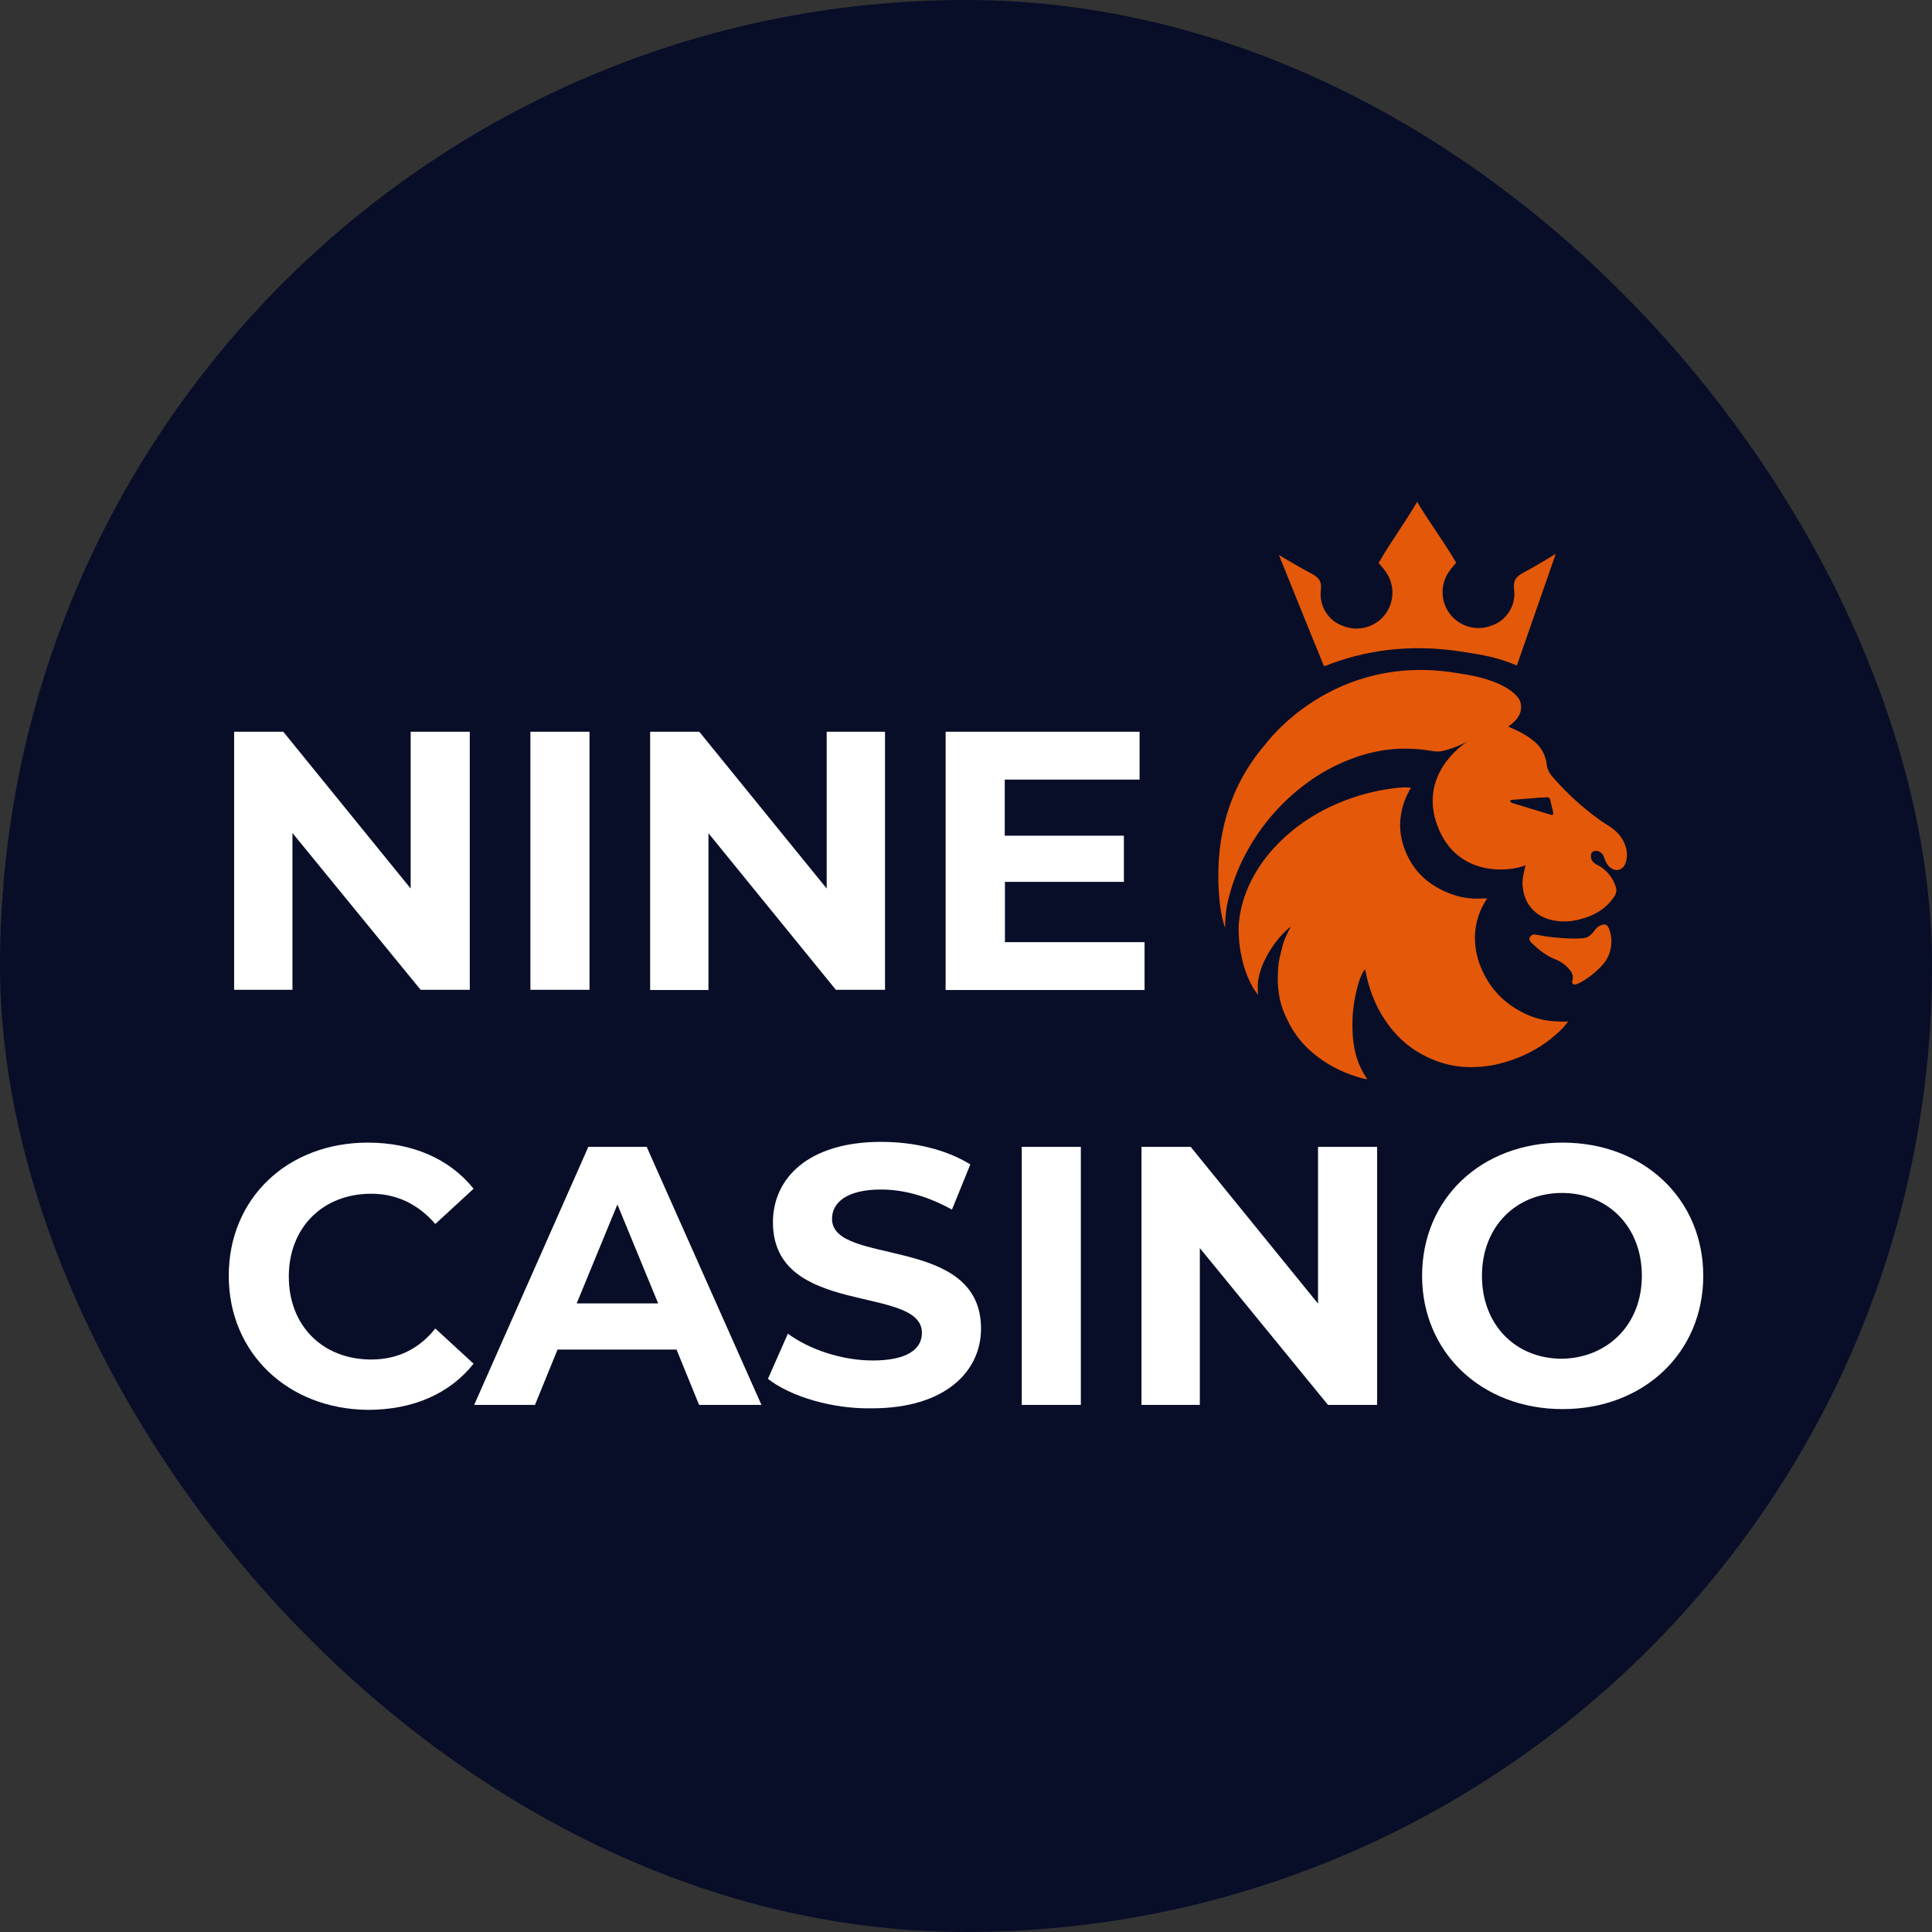
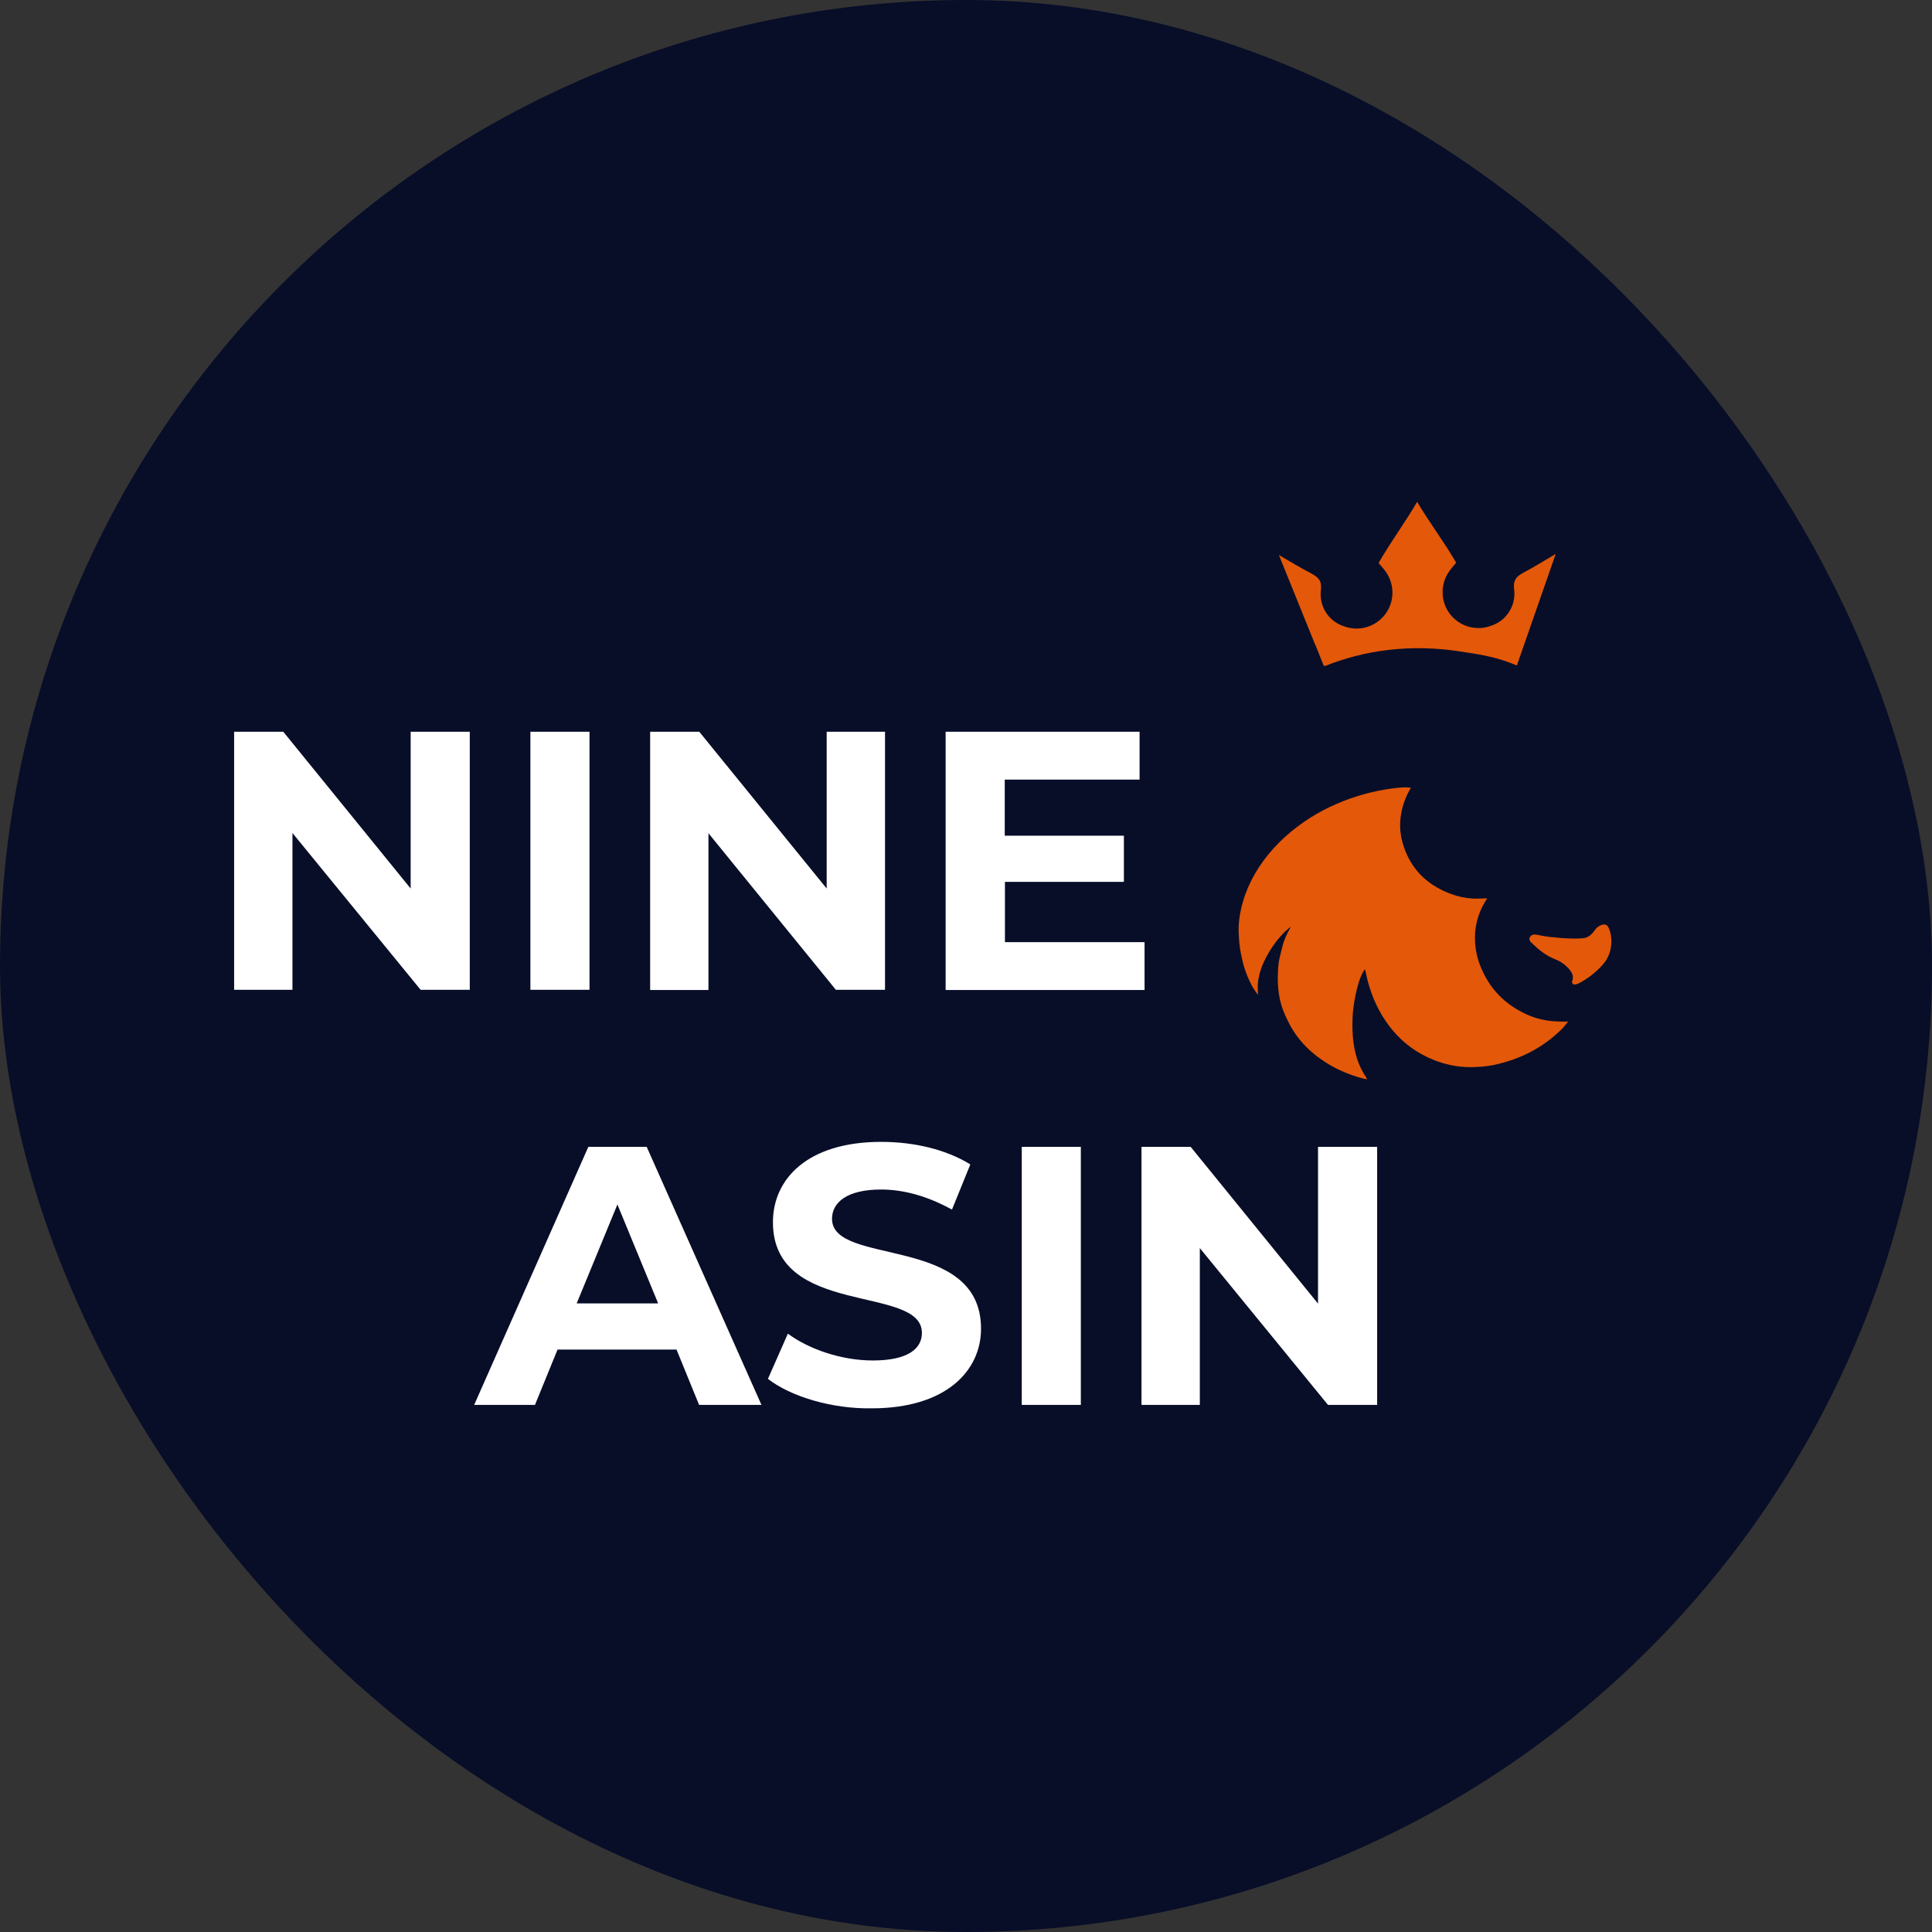
<svg xmlns="http://www.w3.org/2000/svg" width="72" height="72" viewBox="0 0 72 72" fill="none">
  <rect x="0" y="0" width="72" height="72" fill="#333333" stroke="none" />
  <g clip-path="url(#clip0_3_225)">
    <path d="M72 36C72 16.118 55.882 0 36 0C16.118 0 0 16.118 0 36C0 55.882 16.118 72 36 72C55.882 72 72 55.882 72 36Z" fill="#080E28" />
    <g clip-path="url(#clip1_3_225)">
-       <rect width="54.95" height="34.598" transform="translate(8.525 18.701)" fill="#080E28" />
      <path d="M17.507 27.27V36.887H15.675L10.899 31.044V36.887H8.725V27.27H10.557L15.304 33.113V27.27H17.507Z" fill="white" />
      <path d="M19.766 27.27H21.969V36.887H19.766V27.27Z" fill="white" />
      <path d="M32.982 27.27V36.887H31.15L26.402 31.052V36.894H24.229V27.27H26.06L30.808 33.113V27.27H32.982Z" fill="white" />
      <path d="M42.654 35.111V36.894H35.241V27.27H42.469V29.054H37.444V31.144H41.884V32.864H37.451V35.111H42.654Z" fill="white" />
      <path d="M58.343 38.075C58.207 38.072 58.072 38.07 57.936 38.061C57.562 38.039 57.196 37.946 56.857 37.787C56.108 37.438 55.558 36.891 55.224 36.132C55.075 35.804 54.989 35.452 54.971 35.093C54.942 34.588 55.063 34.087 55.318 33.651C55.35 33.595 55.385 33.541 55.423 33.48H55.358C55.204 33.483 55.05 33.495 54.898 33.487C54.616 33.473 54.338 33.414 54.074 33.315C53.276 33.02 52.686 32.505 52.37 31.705C52.218 31.321 52.145 30.921 52.192 30.506C52.231 30.13 52.348 29.766 52.536 29.437C52.55 29.412 52.563 29.386 52.579 29.356C52.495 29.346 52.411 29.341 52.328 29.341C52.189 29.348 52.05 29.361 51.913 29.379C51.192 29.473 50.487 29.666 49.82 29.955C49.112 30.257 48.46 30.674 47.889 31.189C47.287 31.737 46.809 32.37 46.491 33.122C46.322 33.523 46.214 33.946 46.17 34.379C46.144 34.627 46.168 34.883 46.185 35.133C46.202 35.299 46.228 35.464 46.266 35.627C46.342 36.039 46.487 36.437 46.693 36.803C46.748 36.897 46.817 36.985 46.882 37.079C46.88 36.914 46.863 36.761 46.879 36.612C46.916 36.323 47.002 36.042 47.133 35.782C47.307 35.421 47.535 35.089 47.81 34.798C47.897 34.705 47.997 34.623 48.091 34.537C48.089 34.553 48.085 34.568 48.079 34.583C47.959 34.804 47.849 35.03 47.791 35.278C47.745 35.468 47.692 35.657 47.657 35.85C47.637 35.985 47.626 36.122 47.624 36.258C47.61 36.527 47.623 36.797 47.664 37.063C47.705 37.327 47.781 37.583 47.89 37.825C47.964 37.979 48.032 38.134 48.117 38.28C48.335 38.656 48.619 38.99 48.956 39.265C49.257 39.514 49.588 39.723 49.942 39.887C50.228 40.02 50.527 40.125 50.833 40.202C50.867 40.21 50.902 40.214 50.951 40.222C50.935 40.191 50.928 40.174 50.917 40.158C50.557 39.625 50.421 39.024 50.404 38.394C50.397 38.163 50.402 37.932 50.421 37.701C50.441 37.501 50.471 37.302 50.513 37.105C50.572 36.801 50.652 36.503 50.795 36.227C50.816 36.193 50.837 36.16 50.861 36.129C50.872 36.138 50.875 36.141 50.875 36.141C50.878 36.152 50.881 36.163 50.883 36.173C51.014 36.846 51.249 37.478 51.637 38.048C51.992 38.569 52.438 38.994 52.993 39.295C53.622 39.637 54.297 39.804 55.015 39.763C55.237 39.755 55.457 39.73 55.675 39.688C56.658 39.476 57.525 39.039 58.236 38.318C58.305 38.241 58.37 38.161 58.431 38.078L58.417 38.061C58.393 38.069 58.368 38.073 58.343 38.075ZM48.093 34.535L48.099 34.528C48.099 34.531 48.099 34.533 48.099 34.536L48.093 34.535Z" fill="#E45809" />
      <path d="M59.718 34.462C59.601 34.49 59.5 34.562 59.436 34.662C59.329 34.812 59.2 34.944 59.01 34.963C58.816 34.98 58.621 34.983 58.426 34.971C58.209 34.963 57.992 34.94 57.775 34.918C57.675 34.909 57.575 34.89 57.475 34.874C57.38 34.858 57.286 34.833 57.191 34.827C57.153 34.824 57.115 34.833 57.083 34.853C57.05 34.872 57.025 34.902 57.011 34.937C56.978 35.01 57.011 35.075 57.065 35.126C57.327 35.379 57.602 35.61 57.948 35.746C58.145 35.821 58.321 35.942 58.462 36.099C58.578 36.232 58.665 36.376 58.59 36.566C58.569 36.621 58.621 36.697 58.673 36.691C58.726 36.686 58.779 36.673 58.828 36.651C59.16 36.478 59.46 36.248 59.711 35.971C59.948 35.718 60.041 35.417 60.053 35.112C60.052 34.905 60.024 34.734 59.946 34.574C59.896 34.467 59.832 34.437 59.718 34.462Z" fill="#E45809" />
-       <path d="M60.583 31.554C60.496 31.267 60.32 31.044 60.084 30.868C59.937 30.759 59.778 30.673 59.631 30.567C58.966 30.09 58.36 29.535 57.827 28.915C57.76 28.832 57.708 28.738 57.673 28.637C57.64 28.545 57.64 28.441 57.618 28.344C57.558 28.078 57.415 27.837 57.209 27.657C57.001 27.479 56.769 27.331 56.519 27.218C56.411 27.166 56.299 27.12 56.206 27.077C56.716 26.731 56.744 26.375 56.639 26.101C56.353 25.583 55.458 25.317 55.053 25.22C54.833 25.17 54.584 25.124 54.307 25.085C49.651 24.3 47.176 27.716 47.176 27.716C45.688 29.422 45.383 31.347 45.405 32.725C45.405 32.766 45.405 32.807 45.405 32.847C45.405 32.862 45.405 32.875 45.405 32.89C45.405 32.928 45.408 32.967 45.409 33.006C45.409 33.027 45.412 33.048 45.414 33.07C45.432 33.534 45.492 34.115 45.656 34.584C45.656 34.553 45.656 34.522 45.656 34.491C45.662 34.25 45.684 34.01 45.72 33.772C45.78 33.477 45.858 33.187 45.955 32.903C45.971 32.866 45.984 32.828 45.995 32.789C46.059 32.61 46.13 32.433 46.208 32.258C46.736 31.092 47.542 30.072 48.557 29.291C49.132 28.844 49.773 28.491 50.458 28.244C50.983 28.052 51.533 27.938 52.092 27.905C52.491 27.887 52.892 27.91 53.286 27.974C53.44 27.998 53.588 28.027 53.748 27.99C54.08 27.913 54.4 27.79 54.697 27.624C54.399 27.819 52.872 28.932 53.574 30.788C54.307 32.725 56.31 32.484 56.854 32.245C56.839 32.303 56.826 32.35 56.814 32.398C56.759 32.632 56.716 32.866 56.753 33.108C56.776 33.295 56.834 33.475 56.925 33.64C57.205 34.113 57.648 34.301 58.171 34.337C58.426 34.35 58.682 34.32 58.927 34.248C59.43 34.115 59.852 33.862 60.151 33.426C60.231 33.309 60.261 33.185 60.217 33.054C60.161 32.873 60.069 32.705 59.946 32.561C59.822 32.417 59.67 32.3 59.5 32.217C59.361 32.15 59.286 32.04 59.287 31.884C59.287 31.782 59.36 31.719 59.461 31.709C59.608 31.696 59.739 31.813 59.78 31.955C59.812 32.054 59.858 32.147 59.915 32.234C59.949 32.282 59.993 32.322 60.044 32.353C60.266 32.513 60.495 32.386 60.572 32.184C60.647 31.981 60.651 31.759 60.583 31.554ZM54.751 27.609L54.748 27.598L54.758 27.593C54.756 27.598 54.754 27.604 54.751 27.609ZM57.782 30.36C57.404 30.245 57.025 30.13 56.646 30.014C56.547 29.983 56.446 29.956 56.348 29.921C56.321 29.911 56.285 29.881 56.282 29.857C56.277 29.811 56.323 29.811 56.358 29.808L57.415 29.723V29.727C57.496 29.722 57.575 29.716 57.656 29.713C57.682 29.709 57.709 29.716 57.73 29.733C57.751 29.749 57.766 29.772 57.769 29.799C57.806 29.954 57.843 30.11 57.882 30.266C57.903 30.353 57.869 30.386 57.782 30.36Z" fill="#E45809" />
      <path d="M54.603 24.307C54.957 24.357 55.274 24.416 55.554 24.48C55.888 24.559 56.213 24.666 56.529 24.801L57.978 20.642C57.565 20.887 57.18 21.126 56.782 21.337C56.505 21.484 56.38 21.63 56.428 21.977C56.463 22.263 56.398 22.551 56.245 22.794C56.093 23.038 55.862 23.221 55.591 23.312C55.322 23.419 55.025 23.435 54.746 23.359C54.467 23.282 54.219 23.118 54.041 22.889C53.865 22.663 53.767 22.385 53.761 22.099C53.755 21.812 53.84 21.53 54.005 21.296C54.093 21.171 54.196 21.061 54.268 20.97C53.811 20.184 53.236 19.424 52.812 18.701C52.394 19.428 51.827 20.193 51.376 20.981C51.449 21.07 51.554 21.181 51.642 21.305C51.808 21.538 51.896 21.819 51.892 22.106C51.888 22.393 51.792 22.671 51.619 22.898C51.442 23.129 51.196 23.296 50.918 23.374C50.639 23.453 50.343 23.439 50.073 23.335C49.801 23.246 49.568 23.065 49.413 22.823C49.259 22.581 49.192 22.293 49.224 22.007C49.271 21.659 49.143 21.515 48.865 21.37C48.464 21.162 48.077 20.926 47.661 20.684L49.007 24.012C49.007 24.012 49.014 24.029 49.028 24.054L49.155 24.368L49.334 24.814H49.396C50.78 24.263 52.521 23.953 54.603 24.307Z" fill="#E45809" />
-       <path d="M8.525 47.547C8.525 44.644 10.728 42.582 13.707 42.582C15.354 42.582 16.744 43.174 17.649 44.301L16.223 45.614C15.575 44.865 14.769 44.487 13.836 44.487C12.039 44.487 10.763 45.735 10.763 47.576C10.763 49.416 12.032 50.665 13.836 50.665C14.798 50.665 15.603 50.287 16.223 49.509L17.649 50.822C16.751 51.949 15.382 52.541 13.707 52.541C10.728 52.513 8.525 50.422 8.525 47.547Z" fill="white" />
      <path d="M25.212 50.294H20.778L19.937 52.356H17.671L21.926 42.739H24.1L28.377 52.356H26.053L25.212 50.294ZM24.528 48.575L23.009 44.887L21.491 48.575H24.528Z" fill="white" />
      <path d="M28.619 51.386L29.361 49.702C30.166 50.294 31.378 50.701 32.526 50.701C33.83 50.701 34.357 50.266 34.357 49.673C34.357 47.861 28.805 49.11 28.805 45.55C28.805 43.923 30.109 42.554 32.839 42.554C34.051 42.554 35.255 42.832 36.161 43.395L35.477 45.079C34.578 44.58 33.68 44.33 32.839 44.33C31.535 44.33 31.007 44.829 31.007 45.422C31.007 47.205 36.56 45.985 36.56 49.517C36.56 51.107 35.227 52.484 32.497 52.484C31.007 52.513 29.46 52.042 28.619 51.386Z" fill="white" />
      <path d="M38.078 42.739H40.28V52.356H38.078V42.739Z" fill="white" />
      <path d="M51.322 42.739V52.356H49.49L44.714 46.513V52.356H42.54V42.739H44.372L49.119 48.582V42.739H51.322Z" fill="white" />
-       <path d="M52.997 47.547C52.997 44.672 55.199 42.582 58.236 42.582C61.244 42.582 63.475 44.672 63.475 47.547C63.475 50.422 61.244 52.513 58.236 52.513C55.199 52.513 52.997 50.387 52.997 47.547ZM61.187 47.547C61.187 45.707 59.918 44.458 58.207 44.458C56.504 44.458 55.228 45.707 55.228 47.547C55.228 49.388 56.496 50.636 58.207 50.636C59.918 50.608 61.187 49.359 61.187 47.547Z" fill="white" />
    </g>
  </g>
  <defs>
    <clipPath id="clip0_3_225">
      <rect width="72" height="72" rx="36" fill="white" />
    </clipPath>
    <clipPath id="clip1_3_225">
      <rect width="54.95" height="34.598" fill="white" transform="translate(8.525 18.701)" />
    </clipPath>
  </defs>
</svg>